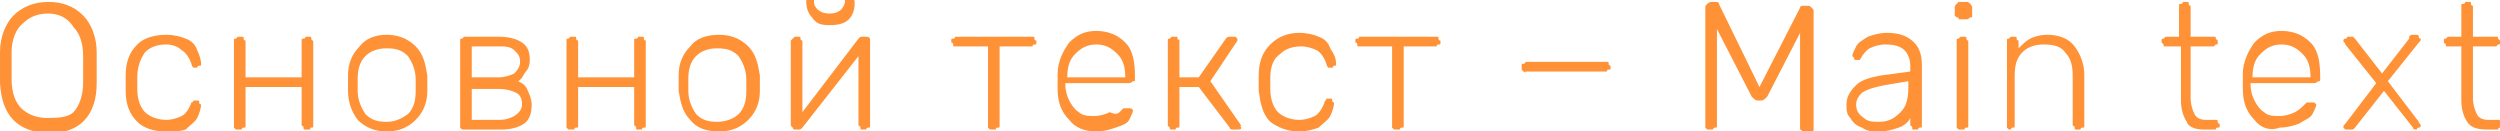
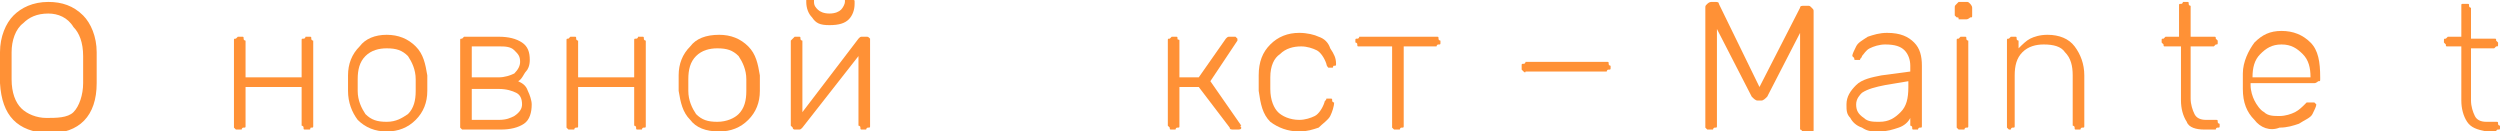
<svg xmlns="http://www.w3.org/2000/svg" id="Слой_1" x="0px" y="0px" viewBox="0 0 129.3 6.8" xml:space="preserve">
  <g>
    <g>
      <path fill="#FF9136" d="M0,4.3c0-0.2,0-0.4,0-0.8s0-0.6,0-0.8c0-0.8,0.3-1.5,0.7-1.9c0.4-0.4,1-0.7,1.8-0.7c0.7,0,1.3,0.2,1.8,0.7 c0.4,0.4,0.7,1.1,0.7,1.9c0,0.4,0,0.6,0,0.8s0,0.4,0,0.8c0,1.7-0.9,2.6-2.5,2.6C0.9,6.8,0.1,6,0,4.3z M3.8,5.8 c0.3-0.3,0.5-0.9,0.5-1.5c0-0.4,0-0.6,0-0.7s0-0.4,0-0.7c0-0.7-0.2-1.2-0.5-1.5C3.5,0.9,3,0.7,2.5,0.7c-0.6,0-1,0.2-1.3,0.5 C0.8,1.5,0.6,2.1,0.6,2.7c0,0.2,0,0.4,0,0.7s0,0.5,0,0.7c0,0.7,0.2,1.2,0.5,1.5c0.3,0.3,0.8,0.5,1.3,0.5S3.5,6.1,3.8,5.8z" />
-       <path fill="#FF9136" d="M7.1,6.3C6.7,5.9,6.5,5.4,6.5,4.7l0-0.4l0-0.4c0-0.7,0.2-1.2,0.6-1.6C7.4,2,7.9,1.8,8.6,1.8 c0.4,0,0.8,0.1,1,0.2c0.3,0.1,0.5,0.3,0.6,0.6c0.1,0.2,0.2,0.5,0.2,0.7c0,0.1,0,0.1-0.1,0.1s-0.1,0.1-0.1,0.1h-0.1 c-0.1,0-0.1,0-0.1,0c0,0-0.1-0.1-0.1-0.2C9.8,3,9.6,2.7,9.4,2.6C9.2,2.4,8.9,2.3,8.6,2.3c-0.4,0-0.8,0.1-1.1,0.4 C7.3,3,7.1,3.4,7.1,4l0,0.3l0,0.3c0,0.6,0.2,1,0.4,1.2s0.6,0.4,1.1,0.4c0.3,0,0.6-0.1,0.8-0.2c0.2-0.1,0.4-0.4,0.5-0.7 C10,5.3,10,5.2,10,5.2c0,0,0.1,0,0.1,0h0.1c0.1,0,0.1,0,0.1,0.1s0.1,0.1,0.1,0.1c0,0.2-0.1,0.5-0.2,0.7c-0.1,0.2-0.4,0.4-0.6,0.6 C9.3,6.8,9,6.8,8.6,6.8C7.9,6.8,7.4,6.6,7.1,6.3z" />
      <path fill="#FF9136" d="M12.2,6.7c0,0-0.1-0.1-0.1-0.1V2.1c0-0.1,0-0.1,0.1-0.1c0,0,0.1-0.1,0.1-0.1h0.2c0.1,0,0.1,0,0.1,0.1 s0.1,0.1,0.1,0.1V4h2.9V2.1c0-0.1,0-0.1,0.1-0.1s0.1-0.1,0.1-0.1H16c0.1,0,0.1,0,0.1,0.1s0.1,0.1,0.1,0.1v4.4c0,0.1,0,0.1-0.1,0.1 S16.1,6.7,16,6.7h-0.2c-0.1,0-0.1,0-0.1-0.1s-0.1-0.1-0.1-0.1v-2h-2.9v2c0,0.1,0,0.1-0.1,0.1s-0.1,0.1-0.1,0.1h-0.2 C12.3,6.7,12.3,6.7,12.2,6.7z" />
      <path fill="#FF9136" d="M18.5,6.2C18.2,5.8,18,5.3,18,4.7l0-0.4l0-0.4c0-0.6,0.2-1.1,0.6-1.5C18.9,2,19.4,1.8,20,1.8 c0.6,0,1.1,0.2,1.5,0.6c0.4,0.4,0.5,0.9,0.6,1.5c0,0.1,0,0.2,0,0.4s0,0.3,0,0.4c0,0.6-0.2,1.1-0.6,1.5c-0.4,0.4-0.9,0.6-1.5,0.6 C19.4,6.8,18.9,6.6,18.5,6.2z M21.1,5.9c0.3-0.3,0.4-0.7,0.4-1.2c0-0.1,0-0.2,0-0.3s0-0.3,0-0.3c0-0.5-0.2-0.9-0.4-1.2 c-0.3-0.3-0.6-0.4-1.1-0.4c-0.4,0-0.8,0.1-1.1,0.4c-0.3,0.3-0.4,0.7-0.4,1.2l0,0.3l0,0.3c0,0.5,0.2,0.9,0.4,1.2 c0.3,0.3,0.6,0.4,1.1,0.4C20.5,6.3,20.8,6.1,21.1,5.9z" />
      <path fill="#FF9136" d="M23.9,6.7c0,0-0.1-0.1-0.1-0.1V2.1c0-0.1,0-0.1,0.1-0.1c0,0,0.1-0.1,0.1-0.1h1.8c0.5,0,0.9,0.1,1.2,0.3 c0.3,0.2,0.4,0.5,0.4,0.9c0,0.3-0.1,0.5-0.2,0.6S27,4.1,26.8,4.2c0.2,0.1,0.4,0.2,0.5,0.5c0.1,0.2,0.2,0.5,0.2,0.7 c0,0.4-0.1,0.8-0.4,1c-0.3,0.2-0.7,0.3-1.2,0.3H24C24,6.7,23.9,6.7,23.9,6.7z M25.8,4c0.3,0,0.6-0.1,0.8-0.2 c0.2-0.2,0.3-0.4,0.3-0.6c0-0.3-0.1-0.4-0.3-0.6s-0.5-0.2-0.8-0.2h-1.4V4H25.8z M25.8,6.2c0.4,0,0.6-0.1,0.8-0.2 C26.9,5.8,27,5.6,27,5.4c0-0.3-0.1-0.5-0.3-0.6s-0.5-0.2-0.9-0.2h-1.4v1.6H25.8z" />
      <path fill="#FF9136" d="M29.4,6.7c0,0-0.1-0.1-0.1-0.1V2.1c0-0.1,0-0.1,0.1-0.1c0,0,0.1-0.1,0.1-0.1h0.2c0.1,0,0.1,0,0.1,0.1 s0.1,0.1,0.1,0.1V4h2.9V2.1c0-0.1,0-0.1,0.1-0.1s0.1-0.1,0.1-0.1h0.2c0.1,0,0.1,0,0.1,0.1s0.1,0.1,0.1,0.1v4.4 c0,0.1,0,0.1-0.1,0.1s-0.1,0.1-0.1,0.1H33c-0.1,0-0.1,0-0.1-0.1s-0.1-0.1-0.1-0.1v-2h-2.9v2c0,0.1,0,0.1-0.1,0.1s-0.1,0.1-0.1,0.1 h-0.2C29.5,6.7,29.4,6.7,29.4,6.7z" />
      <path fill="#FF9136" d="M35.7,6.2c-0.4-0.4-0.5-0.9-0.6-1.5l0-0.4l0-0.4c0-0.6,0.2-1.1,0.6-1.5C36,2,36.5,1.8,37.2,1.8 c0.6,0,1.1,0.2,1.5,0.6c0.4,0.4,0.5,0.9,0.6,1.5c0,0.1,0,0.2,0,0.4s0,0.3,0,0.4c0,0.6-0.2,1.1-0.6,1.5c-0.4,0.4-0.9,0.6-1.5,0.6 C36.5,6.8,36,6.6,35.7,6.2z M38.2,5.9c0.3-0.3,0.4-0.7,0.4-1.2c0-0.1,0-0.2,0-0.3s0-0.3,0-0.3c0-0.5-0.2-0.9-0.4-1.2 c-0.3-0.3-0.6-0.4-1.1-0.4c-0.4,0-0.8,0.1-1.1,0.4c-0.3,0.3-0.4,0.7-0.4,1.2l0,0.3l0,0.3c0,0.5,0.2,0.9,0.4,1.2 c0.3,0.3,0.6,0.4,1.1,0.4C37.6,6.3,38,6.1,38.2,5.9z" />
      <path fill="#FF9136" d="M45,2C45,2,45,2,45,2.1v4.4c0,0.1,0,0.1-0.1,0.1s-0.1,0.1-0.1,0.1h-0.2c-0.1,0-0.1,0-0.1-0.1 s-0.1-0.1-0.1-0.1V2.9l-2.9,3.7c-0.1,0.1-0.1,0.1-0.2,0.1h-0.2c0,0-0.1,0-0.1-0.1c0,0-0.1-0.1-0.1-0.1V2.1C41,2,41,2,41,2 c0,0,0.1-0.1,0.1-0.1h0.2c0.1,0,0.1,0,0.1,0.1s0.1,0.1,0.1,0.1v3.7L44.4,2c0.1-0.1,0.1-0.1,0.2-0.1h0.2C44.9,1.9,44.9,1.9,45,2z M42,0.9c-0.2-0.2-0.3-0.5-0.3-0.8c0,0,0-0.1,0-0.1c0,0,0.1-0.1,0.1-0.1H42c0.1,0,0.1,0,0.1,0.1c0,0,0,0.1,0,0.1 c0,0.2,0.1,0.3,0.2,0.4c0.1,0.1,0.3,0.2,0.6,0.2c0.3,0,0.5-0.1,0.6-0.2s0.2-0.3,0.2-0.4c0,0,0-0.1,0-0.1C43.9,0,43.9,0,44,0h0.1 c0.1,0,0.1,0,0.1,0.1c0,0,0,0.1,0,0.1c0,0.3-0.1,0.6-0.3,0.8c-0.2,0.2-0.5,0.3-1,0.3S42.2,1.2,42,0.9z" />
-       <path fill="#FF9136" d="M51.2,6.7c0,0-0.1-0.1-0.1-0.1V2.4h-1.7c-0.1,0-0.1,0-0.1-0.1s-0.1-0.1-0.1-0.1V2.1c0-0.1,0-0.1,0.1-0.1 s0.1-0.1,0.1-0.1h4c0.1,0,0.1,0,0.1,0.1s0.1,0.1,0.1,0.1v0.1c0,0.1,0,0.1-0.1,0.1s-0.1,0.1-0.1,0.1h-1.7v4.1c0,0.1,0,0.1-0.1,0.1 s-0.1,0.1-0.1,0.1h-0.2C51.3,6.7,51.2,6.7,51.2,6.7z" />
-       <path fill="#FF9136" d="M55.3,6.2c-0.4-0.4-0.6-0.9-0.6-1.6l0-0.4l0-0.4c0-0.6,0.3-1.2,0.6-1.6c0.4-0.4,0.8-0.6,1.4-0.6 c0.6,0,1.1,0.2,1.5,0.6c0.4,0.4,0.5,1,0.5,1.8v0.1c0,0.1,0,0.1-0.1,0.1c0,0-0.1,0.1-0.2,0.1h-3.3v0.1c0,0.3,0.1,0.6,0.2,0.8 c0.1,0.2,0.3,0.5,0.5,0.6c0.2,0.2,0.5,0.2,0.8,0.2c0.3,0,0.6-0.1,0.8-0.2C57.8,6,57.9,5.8,58,5.7c0.1-0.1,0.1-0.1,0.1-0.1 s0.1,0,0.2,0h0.1c0.1,0,0.1,0,0.1,0s0.1,0.1,0.1,0.1c0,0.1-0.1,0.3-0.2,0.5S58,6.5,57.7,6.6c-0.3,0.1-0.6,0.2-1,0.2 C56.1,6.8,55.6,6.6,55.3,6.2z M58.2,4L58.2,4c0-0.5-0.1-0.9-0.4-1.2c-0.3-0.3-0.6-0.5-1.1-0.5c-0.5,0-0.8,0.2-1.1,0.5 S55.2,3.5,55.2,4v0H58.2z" />
      <path fill="#FF9136" d="M64.2,6.6c0,0.1-0.1,0.1-0.2,0.1h-0.2c-0.1,0-0.2,0-0.2-0.1L62,4.5h-1v2c0,0.1,0,0.1-0.1,0.1 s-0.1,0.1-0.1,0.1h-0.2c-0.1,0-0.1,0-0.1-0.1c0,0-0.1-0.1-0.1-0.1V2.1c0-0.1,0-0.1,0.1-0.1c0,0,0.1-0.1,0.1-0.1h0.2 c0.1,0,0.1,0,0.1,0.1S61,2,61,2.1V4h1l1.4-2c0.1-0.1,0.1-0.1,0.2-0.1h0.2c0.1,0,0.1,0,0.1,0S64,2,64,2c0,0,0,0.1,0,0.1l-1.4,2.1 l1.6,2.3C64.1,6.5,64.2,6.6,64.2,6.6z" />
      <path fill="#FF9136" d="M65.7,6.3c-0.4-0.4-0.5-0.9-0.6-1.6l0-0.4l0-0.4c0-0.7,0.2-1.2,0.6-1.6c0.4-0.4,0.9-0.6,1.5-0.6 c0.4,0,0.8,0.1,1,0.2c0.3,0.1,0.5,0.3,0.6,0.6C69,2.8,69.1,3,69.1,3.3c0,0.1,0,0.1-0.1,0.1S69,3.5,68.9,3.5h-0.1 c-0.1,0-0.1,0-0.1,0c0,0-0.1-0.1-0.1-0.2c-0.1-0.3-0.3-0.6-0.5-0.7c-0.2-0.1-0.5-0.2-0.8-0.2c-0.4,0-0.8,0.1-1.1,0.4 C65.9,3,65.7,3.4,65.7,4l0,0.3l0,0.3c0,0.6,0.2,1,0.4,1.2s0.6,0.4,1.1,0.4c0.3,0,0.6-0.1,0.8-0.2c0.2-0.1,0.4-0.4,0.5-0.7 c0-0.1,0.1-0.1,0.1-0.2c0,0,0.1,0,0.1,0h0.1c0.1,0,0.1,0,0.1,0.1s0.1,0.1,0.1,0.1c0,0.2-0.1,0.5-0.2,0.7c-0.1,0.2-0.4,0.4-0.6,0.6 c-0.3,0.1-0.6,0.2-1,0.2C66.6,6.8,66.1,6.6,65.7,6.3z" />
      <path fill="#FF9136" d="M72.1,6.7c0,0-0.1-0.1-0.1-0.1V2.4h-1.7c-0.1,0-0.1,0-0.1-0.1s-0.1-0.1-0.1-0.1V2.1c0-0.1,0-0.1,0.1-0.1 s0.1-0.1,0.1-0.1h4c0.1,0,0.1,0,0.1,0.1s0.1,0.1,0.1,0.1v0.1c0,0.1,0,0.1-0.1,0.1s-0.1,0.1-0.1,0.1h-1.7v4.1c0,0.1,0,0.1-0.1,0.1 s-0.1,0.1-0.1,0.1h-0.2C72.2,6.7,72.2,6.7,72.1,6.7z" />
      <path fill="#FF9136" d="M78.8,3.7c0,0-0.1-0.1-0.1-0.1V3.4c0-0.1,0-0.1,0.1-0.1s0.1-0.1,0.1-0.1h4.2c0.1,0,0.1,0,0.1,0.1 s0.1,0.1,0.1,0.1v0.1c0,0.1,0,0.1-0.1,0.1s-0.1,0.1-0.1,0.1h-4.2C78.9,3.8,78.8,3.7,78.8,3.7z" />
      <path fill="#FF9136" d="M88.3,6.7c0,0-0.1-0.1-0.1-0.1V0.4c0-0.1,0-0.1,0.1-0.2c0,0,0.1-0.1,0.2-0.1h0.2c0.1,0,0.2,0,0.2,0.1 L91,4.5l2.1-4.1c0-0.1,0.1-0.1,0.2-0.1h0.2c0.1,0,0.1,0,0.2,0.1s0.1,0.1,0.1,0.2v6.1c0,0.1,0,0.1-0.1,0.1s-0.1,0.1-0.2,0.1h-0.2 c-0.1,0-0.1,0-0.1-0.1s-0.1-0.1-0.1-0.1v-5L91.4,5c-0.1,0.1-0.2,0.2-0.3,0.2h-0.2c-0.1,0-0.2-0.1-0.3-0.2l-1.8-3.5v5 c0,0.1,0,0.1-0.1,0.1s-0.1,0.1-0.1,0.1h-0.2C88.4,6.7,88.3,6.7,88.3,6.7z" />
      <path fill="#FF9136" d="M96.3,6.6c-0.3-0.1-0.5-0.3-0.6-0.5c-0.2-0.2-0.2-0.4-0.2-0.7c0-0.4,0.2-0.7,0.5-1 c0.3-0.3,0.8-0.4,1.3-0.5l1.5-0.2V3.4c0-0.3-0.1-0.6-0.3-0.8c-0.2-0.2-0.5-0.3-1-0.3c-0.3,0-0.6,0.1-0.8,0.2 c-0.2,0.1-0.3,0.3-0.4,0.4c0,0.1-0.1,0.1-0.1,0.2c0,0-0.1,0-0.1,0H96c-0.1,0-0.1,0-0.1-0.1c0,0-0.1-0.1-0.1-0.1 c0-0.1,0.1-0.3,0.2-0.5c0.1-0.2,0.3-0.3,0.6-0.5c0.3-0.1,0.6-0.2,1-0.2c0.7,0,1.1,0.2,1.4,0.5c0.3,0.3,0.4,0.7,0.4,1.2v3.1 c0,0.1,0,0.1-0.1,0.1s-0.1,0.1-0.1,0.1H99c-0.1,0-0.1,0-0.1-0.1s-0.1-0.1-0.1-0.1V6.1c-0.1,0.2-0.3,0.4-0.6,0.5 c-0.3,0.1-0.6,0.2-1,0.2C96.8,6.8,96.6,6.8,96.3,6.6z M98.3,5.8c0.3-0.3,0.4-0.7,0.4-1.3V4.2l-1.2,0.2c-0.5,0.1-0.9,0.2-1.2,0.4 C96.2,4.9,96,5.1,96,5.4c0,0.3,0.1,0.5,0.4,0.7c0.2,0.2,0.5,0.2,0.8,0.2C97.7,6.3,98,6.1,98.3,5.8z" />
      <path fill="#FF9136" d="M101.2,0.9c0,0-0.1-0.1-0.1-0.1V0.4c0-0.1,0-0.1,0.1-0.2s0.1-0.1,0.1-0.1h0.4c0.1,0,0.1,0,0.2,0.1 c0,0,0.1,0.1,0.1,0.2v0.4c0,0.1,0,0.1-0.1,0.1c0,0-0.1,0.1-0.2,0.1h-0.4C101.3,0.9,101.3,0.9,101.2,0.9z M101.3,6.7 c0,0-0.1-0.1-0.1-0.1V2.1c0-0.1,0-0.1,0.1-0.1c0,0,0.1-0.1,0.1-0.1h0.2c0.1,0,0.1,0,0.1,0.1s0.1,0.1,0.1,0.1v4.4 c0,0.1,0,0.1-0.1,0.1s-0.1,0.1-0.1,0.1h-0.2C101.4,6.7,101.4,6.7,101.3,6.7z" />
      <path fill="#FF9136" d="M103.9,6.7c0,0-0.1-0.1-0.1-0.1V2.1c0-0.1,0-0.1,0.1-0.1c0,0,0.1-0.1,0.1-0.1h0.2c0.1,0,0.1,0,0.1,0.1 s0.1,0.1,0.1,0.1v0.4c0.2-0.2,0.4-0.4,0.6-0.5s0.5-0.2,0.9-0.2c0.6,0,1.1,0.2,1.4,0.6s0.5,0.9,0.5,1.5v2.6c0,0.1,0,0.1-0.1,0.1 s-0.1,0.1-0.1,0.1h-0.2c-0.1,0-0.1,0-0.1-0.1s-0.1-0.1-0.1-0.1V3.9c0-0.5-0.1-0.9-0.4-1.2c-0.2-0.3-0.6-0.4-1.1-0.4 c-0.4,0-0.8,0.1-1.1,0.4c-0.3,0.3-0.4,0.7-0.4,1.2v2.6c0,0.1,0,0.1-0.1,0.1s-0.1,0.1-0.1,0.1H104C103.9,6.7,103.9,6.7,103.9,6.7z" />
      <path fill="#FF9136" d="M113.1,6.3c-0.2-0.3-0.3-0.7-0.3-1.1V2.4H112c-0.1,0-0.1,0-0.1-0.1c0,0-0.1-0.1-0.1-0.1V2.1 c0-0.1,0-0.1,0.1-0.1c0,0,0.1-0.1,0.1-0.1h0.7V0.3c0-0.1,0-0.1,0.1-0.1s0.1-0.1,0.1-0.1h0.2c0.1,0,0.1,0,0.1,0.1s0.1,0.1,0.1,0.1 v1.6h1.2c0.1,0,0.1,0,0.1,0.1c0,0,0.1,0.1,0.1,0.1v0.1c0,0.1,0,0.1-0.1,0.1c0,0-0.1,0.1-0.1,0.1h-1.2v2.7c0,0.3,0.1,0.6,0.2,0.8 c0.1,0.2,0.3,0.3,0.6,0.3h0.5c0.1,0,0.1,0,0.1,0.1s0.1,0.1,0.1,0.1v0.1c0,0.1,0,0.1-0.1,0.1s-0.1,0.1-0.1,0.1H114 C113.6,6.7,113.2,6.6,113.1,6.3z" />
      <path fill="#FF9136" d="M116.6,6.2c-0.4-0.4-0.6-0.9-0.6-1.6l0-0.4l0-0.4c0-0.6,0.3-1.2,0.6-1.6c0.4-0.4,0.8-0.6,1.4-0.6 c0.6,0,1.1,0.2,1.5,0.6c0.4,0.4,0.5,1,0.5,1.8v0.1c0,0.1,0,0.1-0.1,0.1c0,0-0.1,0.1-0.2,0.1h-3.3v0.1c0,0.3,0.1,0.6,0.2,0.8 c0.1,0.2,0.3,0.5,0.5,0.6c0.2,0.2,0.5,0.2,0.8,0.2c0.3,0,0.6-0.1,0.8-0.2c0.2-0.1,0.4-0.3,0.5-0.4c0.1-0.1,0.1-0.1,0.1-0.1 s0.1,0,0.2,0h0.1c0.1,0,0.1,0,0.1,0s0.1,0.1,0.1,0.1c0,0.1-0.1,0.3-0.2,0.5s-0.4,0.3-0.7,0.5c-0.3,0.1-0.6,0.2-1,0.2 C117.4,6.8,116.9,6.6,116.6,6.2z M119.5,4L119.5,4c0-0.5-0.1-0.9-0.4-1.2c-0.3-0.3-0.6-0.5-1.1-0.5c-0.5,0-0.8,0.2-1.1,0.5 s-0.4,0.7-0.4,1.2v0H119.5z" />
-       <path fill="#FF9136" d="M121.3,6.7c0,0-0.1-0.1-0.1-0.1c0-0.1,0-0.1,0.1-0.2l1.6-2.1l-1.6-2c0-0.1-0.1-0.1-0.1-0.2 c0,0,0-0.1,0.1-0.1s0.1-0.1,0.1-0.1h0.2c0.1,0,0.1,0,0.1,0s0.1,0.1,0.1,0.1l1.4,1.8l1.4-1.8c0,0,0,0,0-0.1c0,0,0.1-0.1,0.1-0.1 c0,0,0.1,0,0.1,0h0.2c0,0,0.1,0,0.1,0.1s0.1,0.1,0.1,0.1c0,0.1,0,0.1-0.1,0.2l-1.6,2l1.6,2.1c0,0.1,0.1,0.1,0.1,0.2 c0,0,0,0.1-0.1,0.1s-0.1,0.1-0.1,0.1H125c-0.1,0-0.2,0-0.2-0.1l-1.5-1.9l-1.5,1.9c0,0-0.1,0.1-0.1,0.1s-0.1,0-0.1,0h-0.2 C121.4,6.7,121.3,6.7,121.3,6.7z" />
-       <path fill="#FF9136" d="M127.6,6.3c-0.2-0.3-0.3-0.7-0.3-1.1V2.4h-0.7c-0.1,0-0.1,0-0.1-0.1c0,0-0.1-0.1-0.1-0.1V2.1 c0-0.1,0-0.1,0.1-0.1c0,0,0.1-0.1,0.1-0.1h0.7V0.3c0-0.1,0-0.1,0.1-0.1s0.1-0.1,0.1-0.1h0.2c0.1,0,0.1,0,0.1,0.1s0.1,0.1,0.1,0.1 v1.6h1.2c0.1,0,0.1,0,0.1,0.1c0,0,0.1,0.1,0.1,0.1v0.1c0,0.1,0,0.1-0.1,0.1c0,0-0.1,0.1-0.1,0.1h-1.2v2.7c0,0.3,0.1,0.6,0.2,0.8 c0.1,0.2,0.3,0.3,0.6,0.3h0.5c0.1,0,0.1,0,0.1,0.1s0.1,0.1,0.1,0.1v0.1c0,0.1,0,0.1-0.1,0.1s-0.1,0.1-0.1,0.1h-0.5 C128.1,6.7,127.8,6.6,127.6,6.3z" />
+       <path fill="#FF9136" d="M127.6,6.3c-0.2-0.3-0.3-0.7-0.3-1.1V2.4h-0.7c-0.1,0-0.1,0-0.1-0.1c0,0-0.1-0.1-0.1-0.1V2.1 c0-0.1,0-0.1,0.1-0.1c0,0,0.1-0.1,0.1-0.1h0.7V0.3c0-0.1,0-0.1,0.1-0.1h0.2c0.1,0,0.1,0,0.1,0.1s0.1,0.1,0.1,0.1 v1.6h1.2c0.1,0,0.1,0,0.1,0.1c0,0,0.1,0.1,0.1,0.1v0.1c0,0.1,0,0.1-0.1,0.1c0,0-0.1,0.1-0.1,0.1h-1.2v2.7c0,0.3,0.1,0.6,0.2,0.8 c0.1,0.2,0.3,0.3,0.6,0.3h0.5c0.1,0,0.1,0,0.1,0.1s0.1,0.1,0.1,0.1v0.1c0,0.1,0,0.1-0.1,0.1s-0.1,0.1-0.1,0.1h-0.5 C128.1,6.7,127.8,6.6,127.6,6.3z" />
    </g>
  </g>
</svg>